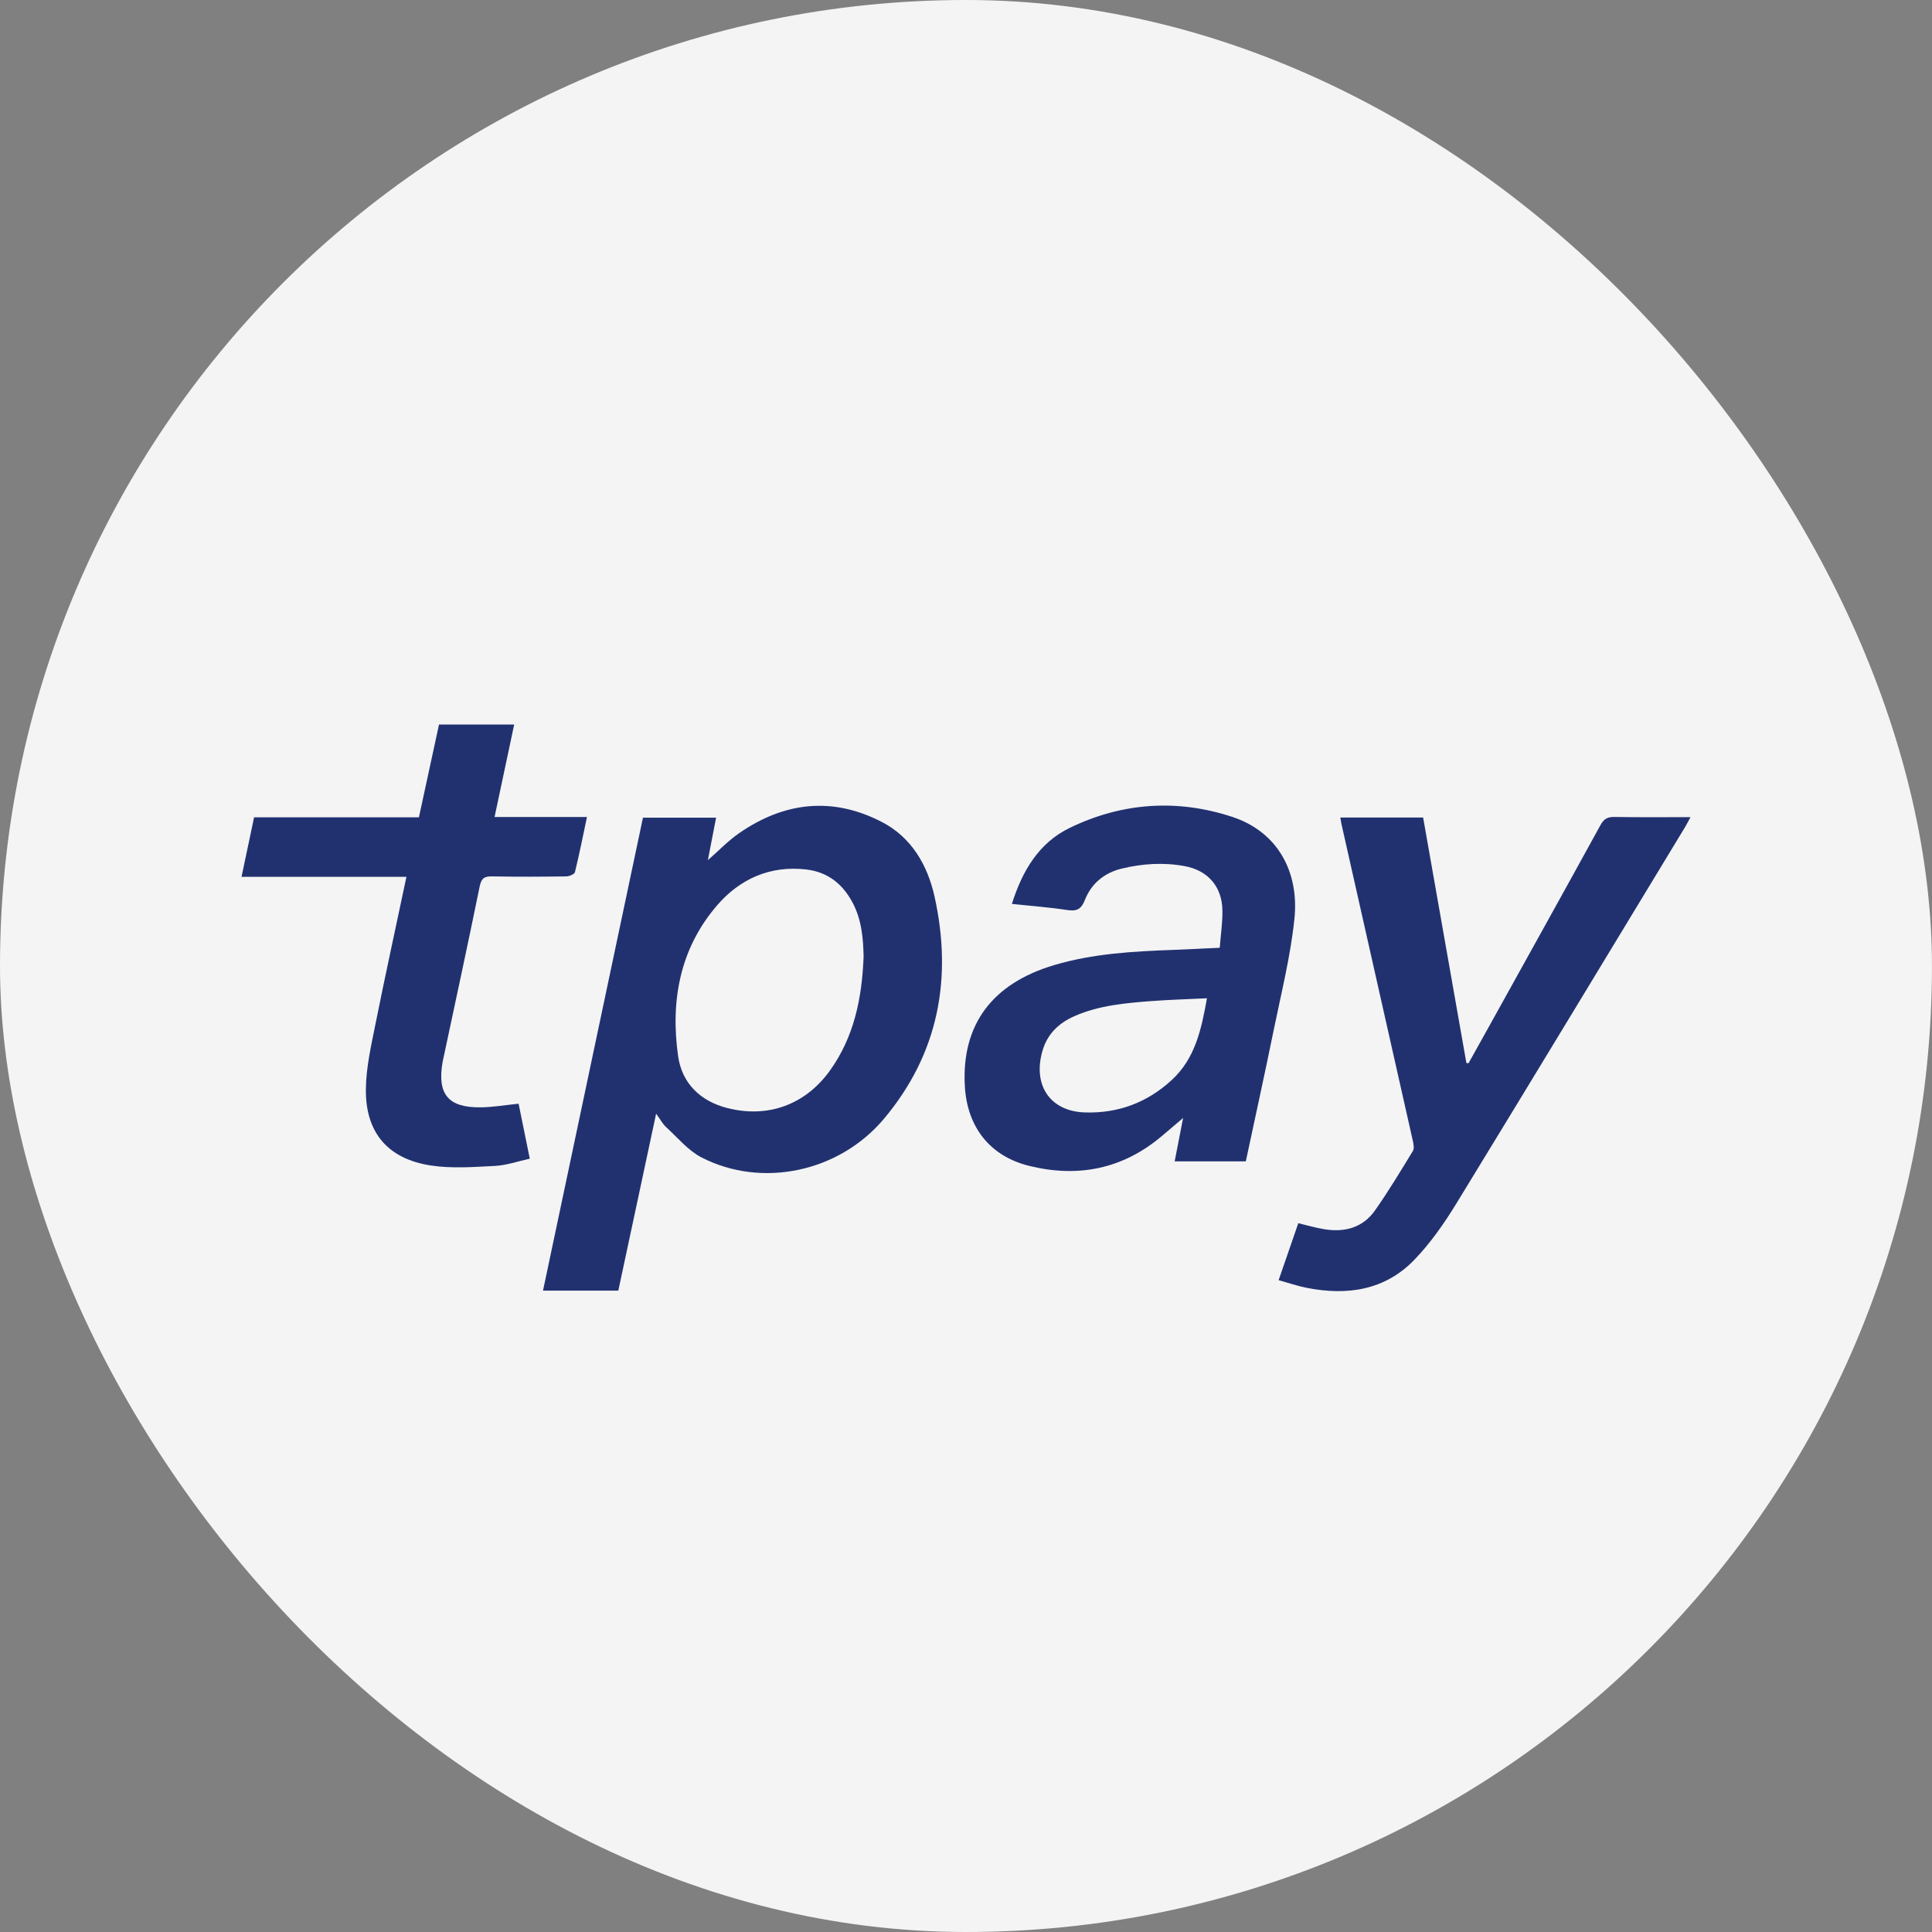
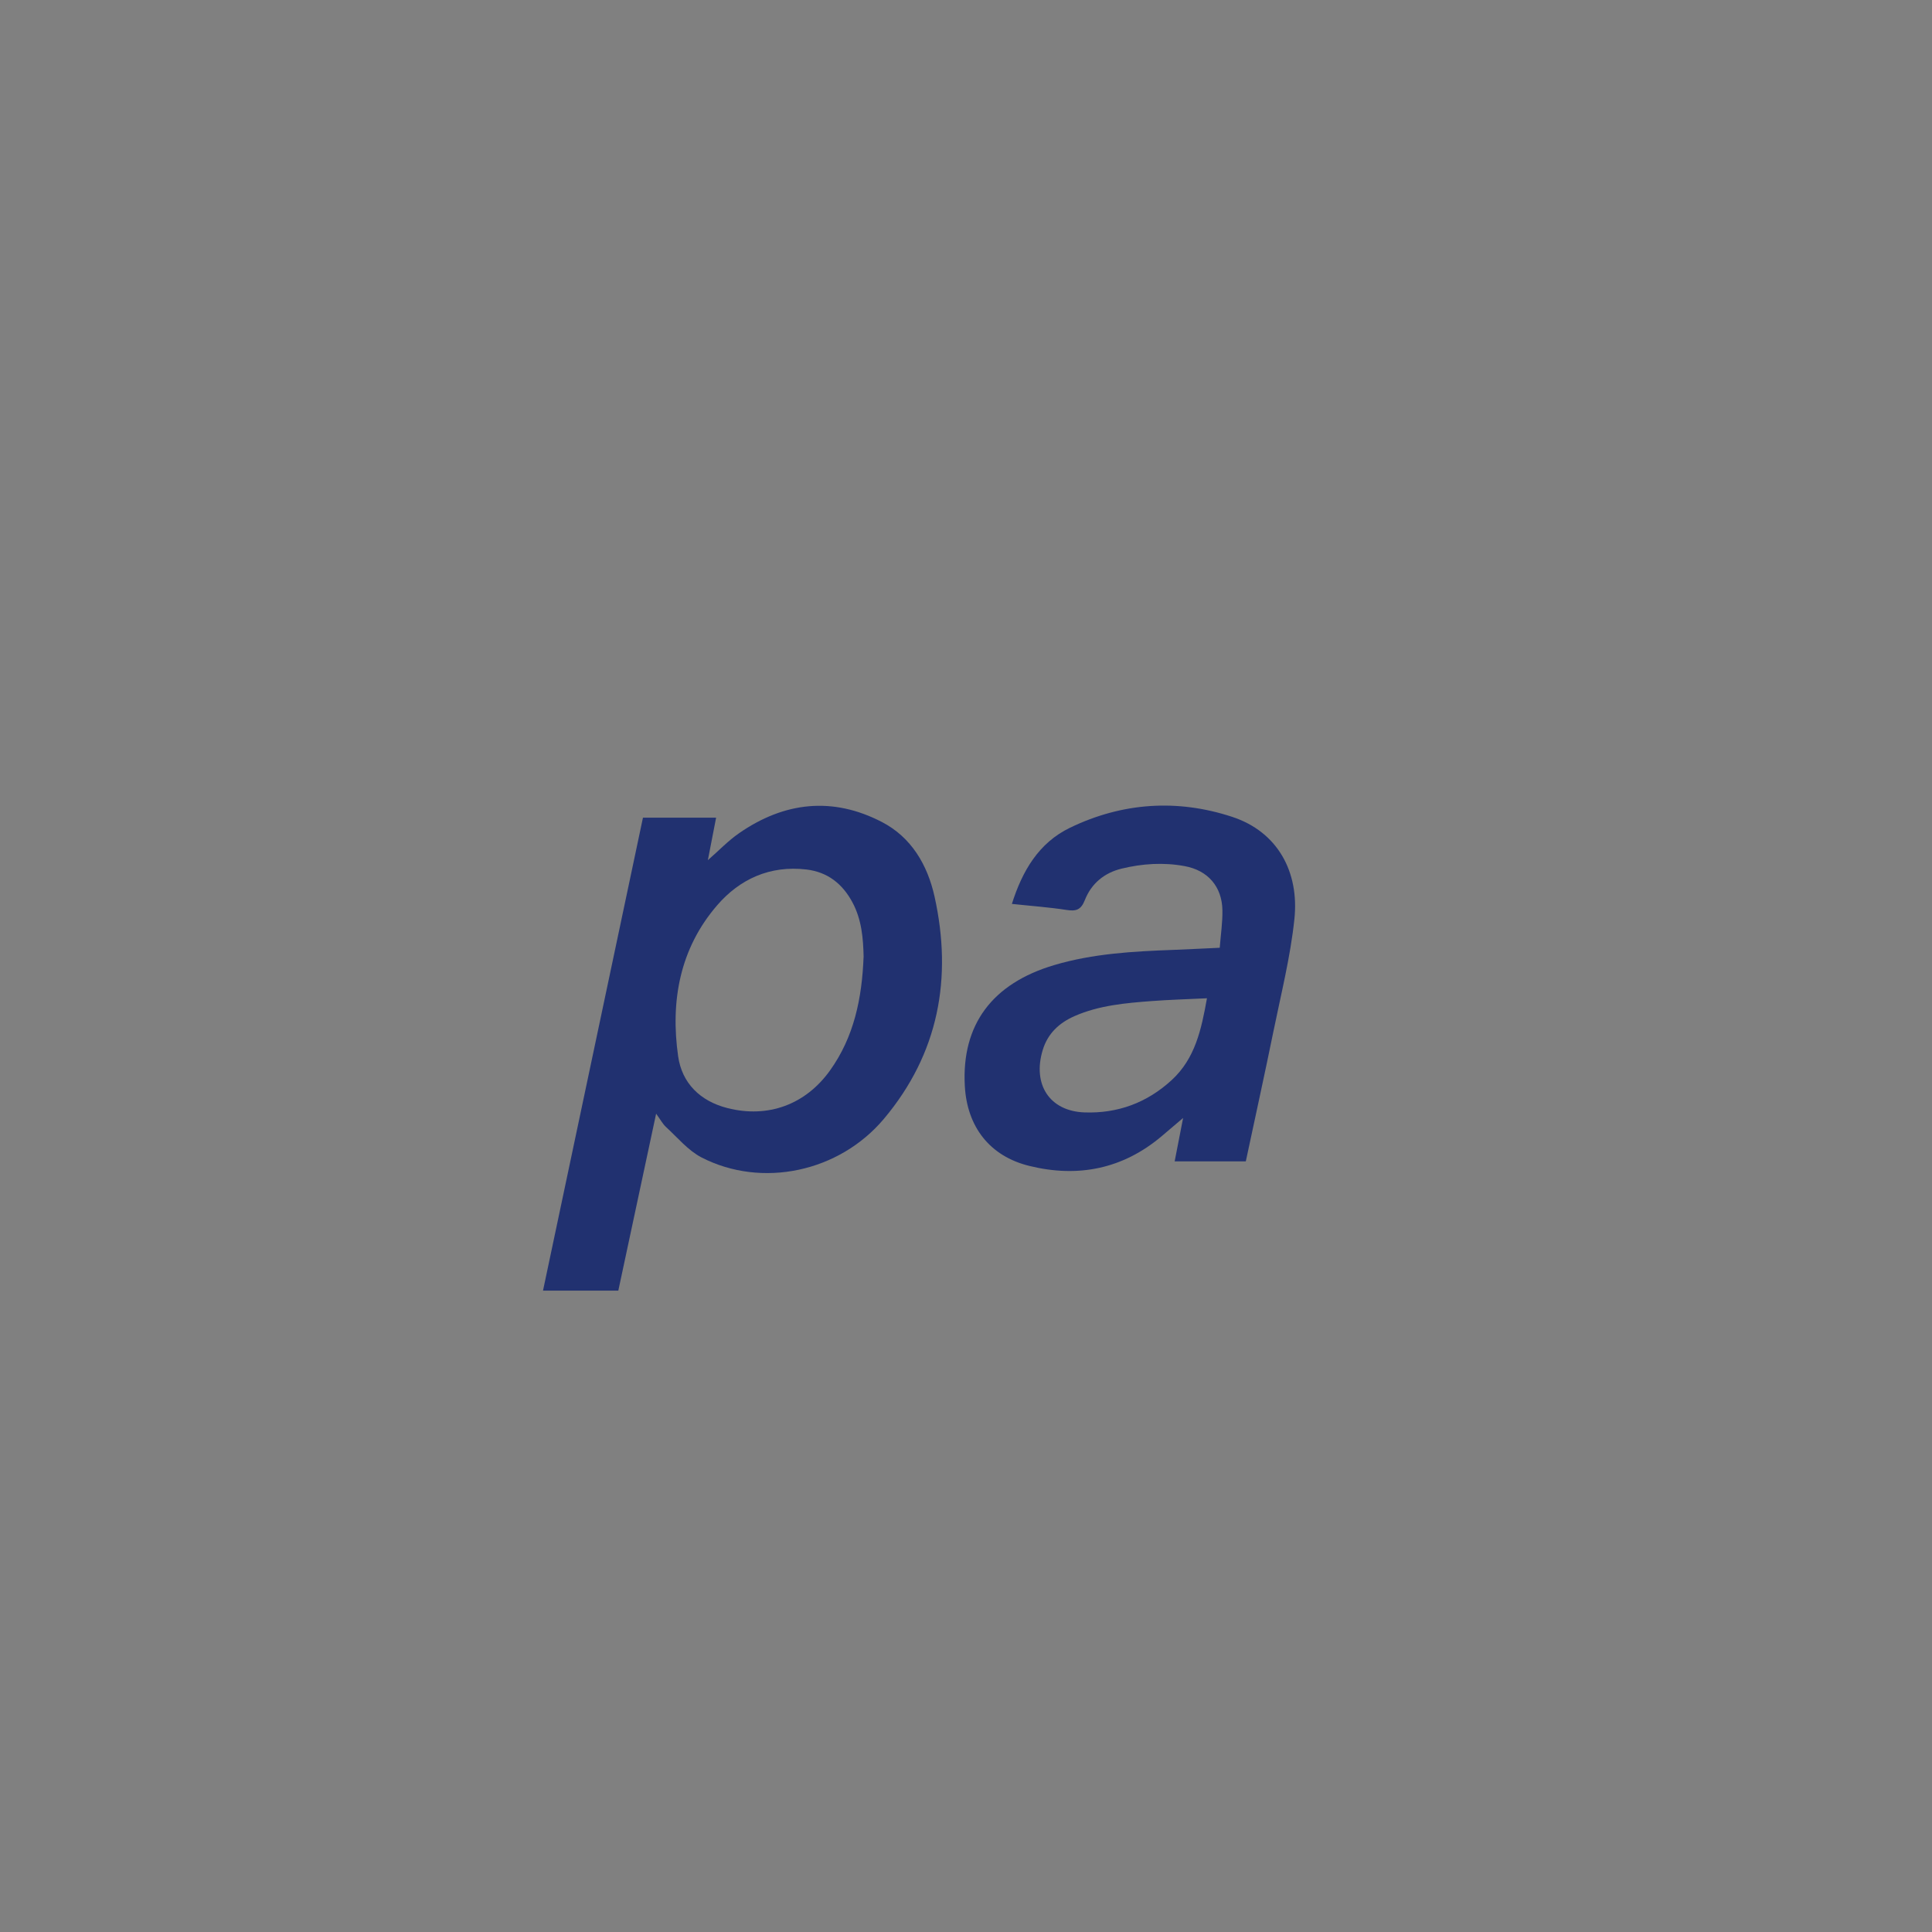
<svg xmlns="http://www.w3.org/2000/svg" width="64" height="64" viewBox="0 0 64 64" fill="none">
  <rect x="0" y="0" width="64" height="64" fill="#808080" stroke="none" />
-   <rect width="63.999" height="64" rx="32" fill="#F4F4F4" />
  <path d="M20.483 42.753H17.988C19.094 37.525 20.195 32.313 21.299 27.086H23.722C23.631 27.558 23.542 28.016 23.449 28.494C23.807 28.183 24.116 27.855 24.48 27.603C25.98 26.561 27.581 26.383 29.214 27.23C30.19 27.736 30.724 28.651 30.957 29.695C31.558 32.404 31.093 34.903 29.284 37.059C27.795 38.832 25.238 39.368 23.241 38.343C22.794 38.112 22.445 37.684 22.064 37.335C21.951 37.231 21.877 37.087 21.735 36.892C21.309 38.887 20.896 40.817 20.483 42.751V42.753ZM28.608 31.684C28.595 31.095 28.547 30.46 28.233 29.882C27.905 29.276 27.416 28.886 26.712 28.803C25.509 28.662 24.506 29.117 23.752 29.994C22.517 31.428 22.205 33.167 22.464 34.99C22.591 35.884 23.197 36.477 24.095 36.706C25.44 37.049 26.681 36.593 27.492 35.465C28.29 34.353 28.555 33.075 28.608 31.684Z" fill="#213170" />
  <path d="M40.405 31.396C40.439 30.964 40.501 30.557 40.494 30.153C40.481 29.367 40.009 28.831 39.242 28.691C38.544 28.562 37.845 28.607 37.156 28.774C36.578 28.914 36.152 29.27 35.938 29.814C35.811 30.136 35.653 30.193 35.337 30.144C34.748 30.053 34.153 30.011 33.52 29.943C33.865 28.852 34.407 27.922 35.443 27.421C37.173 26.584 38.995 26.461 40.814 27.058C42.326 27.554 43.042 28.884 42.879 30.443C42.748 31.695 42.436 32.929 42.184 34.166C41.892 35.598 41.577 37.026 41.269 38.472H38.912C39.003 38.008 39.09 37.553 39.192 37.034C38.923 37.263 38.702 37.451 38.482 37.638C37.192 38.726 35.712 39.019 34.1 38.623C32.785 38.301 32.035 37.326 31.961 35.975C31.849 33.95 32.863 32.578 34.928 31.968C36.214 31.587 37.542 31.515 38.87 31.466C39.361 31.447 39.85 31.421 40.405 31.396ZM39.982 33.069C39.348 33.101 38.743 33.116 38.141 33.162C37.275 33.228 36.409 33.304 35.599 33.658C35.089 33.883 34.708 34.232 34.541 34.785C34.197 35.922 34.767 36.807 35.922 36.85C37.021 36.89 37.995 36.532 38.815 35.778C39.59 35.064 39.797 34.107 39.982 33.069Z" fill="#213170" />
-   <path d="M44.398 27.082H47.143C47.621 29.791 48.098 32.502 48.576 35.213C48.6 35.217 48.623 35.219 48.646 35.223C48.873 34.816 49.102 34.41 49.326 34.003C50.559 31.782 51.794 29.56 53.018 27.332C53.128 27.13 53.249 27.058 53.48 27.063C54.303 27.077 55.13 27.069 56 27.069C55.932 27.192 55.888 27.283 55.837 27.37C53.308 31.538 50.788 35.71 48.244 39.868C47.842 40.525 47.392 41.17 46.861 41.723C45.885 42.742 44.631 42.926 43.29 42.662C42.987 42.602 42.691 42.501 42.356 42.407C42.58 41.757 42.79 41.149 43.008 40.52C43.303 40.59 43.58 40.673 43.864 40.719C44.546 40.832 45.152 40.669 45.558 40.084C46.001 39.451 46.401 38.788 46.804 38.127C46.852 38.047 46.827 37.907 46.804 37.801C46.018 34.302 45.228 30.805 44.44 27.308C44.425 27.238 44.415 27.166 44.4 27.079L44.398 27.082Z" fill="#213170" />
-   <path d="M8 29.051C8.146 28.361 8.277 27.732 8.417 27.075H13.877C14.102 26.035 14.322 25.021 14.543 24H17.033C16.817 25.021 16.603 26.027 16.383 27.065H19.444C19.31 27.696 19.192 28.297 19.045 28.893C19.028 28.96 18.859 29.03 18.757 29.032C17.94 29.043 17.124 29.047 16.307 29.032C16.059 29.028 15.949 29.081 15.892 29.354C15.5 31.279 15.083 33.2 14.674 35.122C14.669 35.143 14.665 35.162 14.661 35.183C14.479 36.244 14.843 36.693 15.915 36.682C16.32 36.678 16.724 36.608 17.179 36.562C17.294 37.125 17.417 37.722 17.55 38.383C17.158 38.468 16.779 38.603 16.392 38.623C15.684 38.659 14.962 38.714 14.269 38.608C12.848 38.39 12.105 37.519 12.12 36.083C12.128 35.361 12.295 34.634 12.439 33.919C12.761 32.311 13.113 30.708 13.464 29.045H8V29.051Z" fill="#213170" />
</svg>